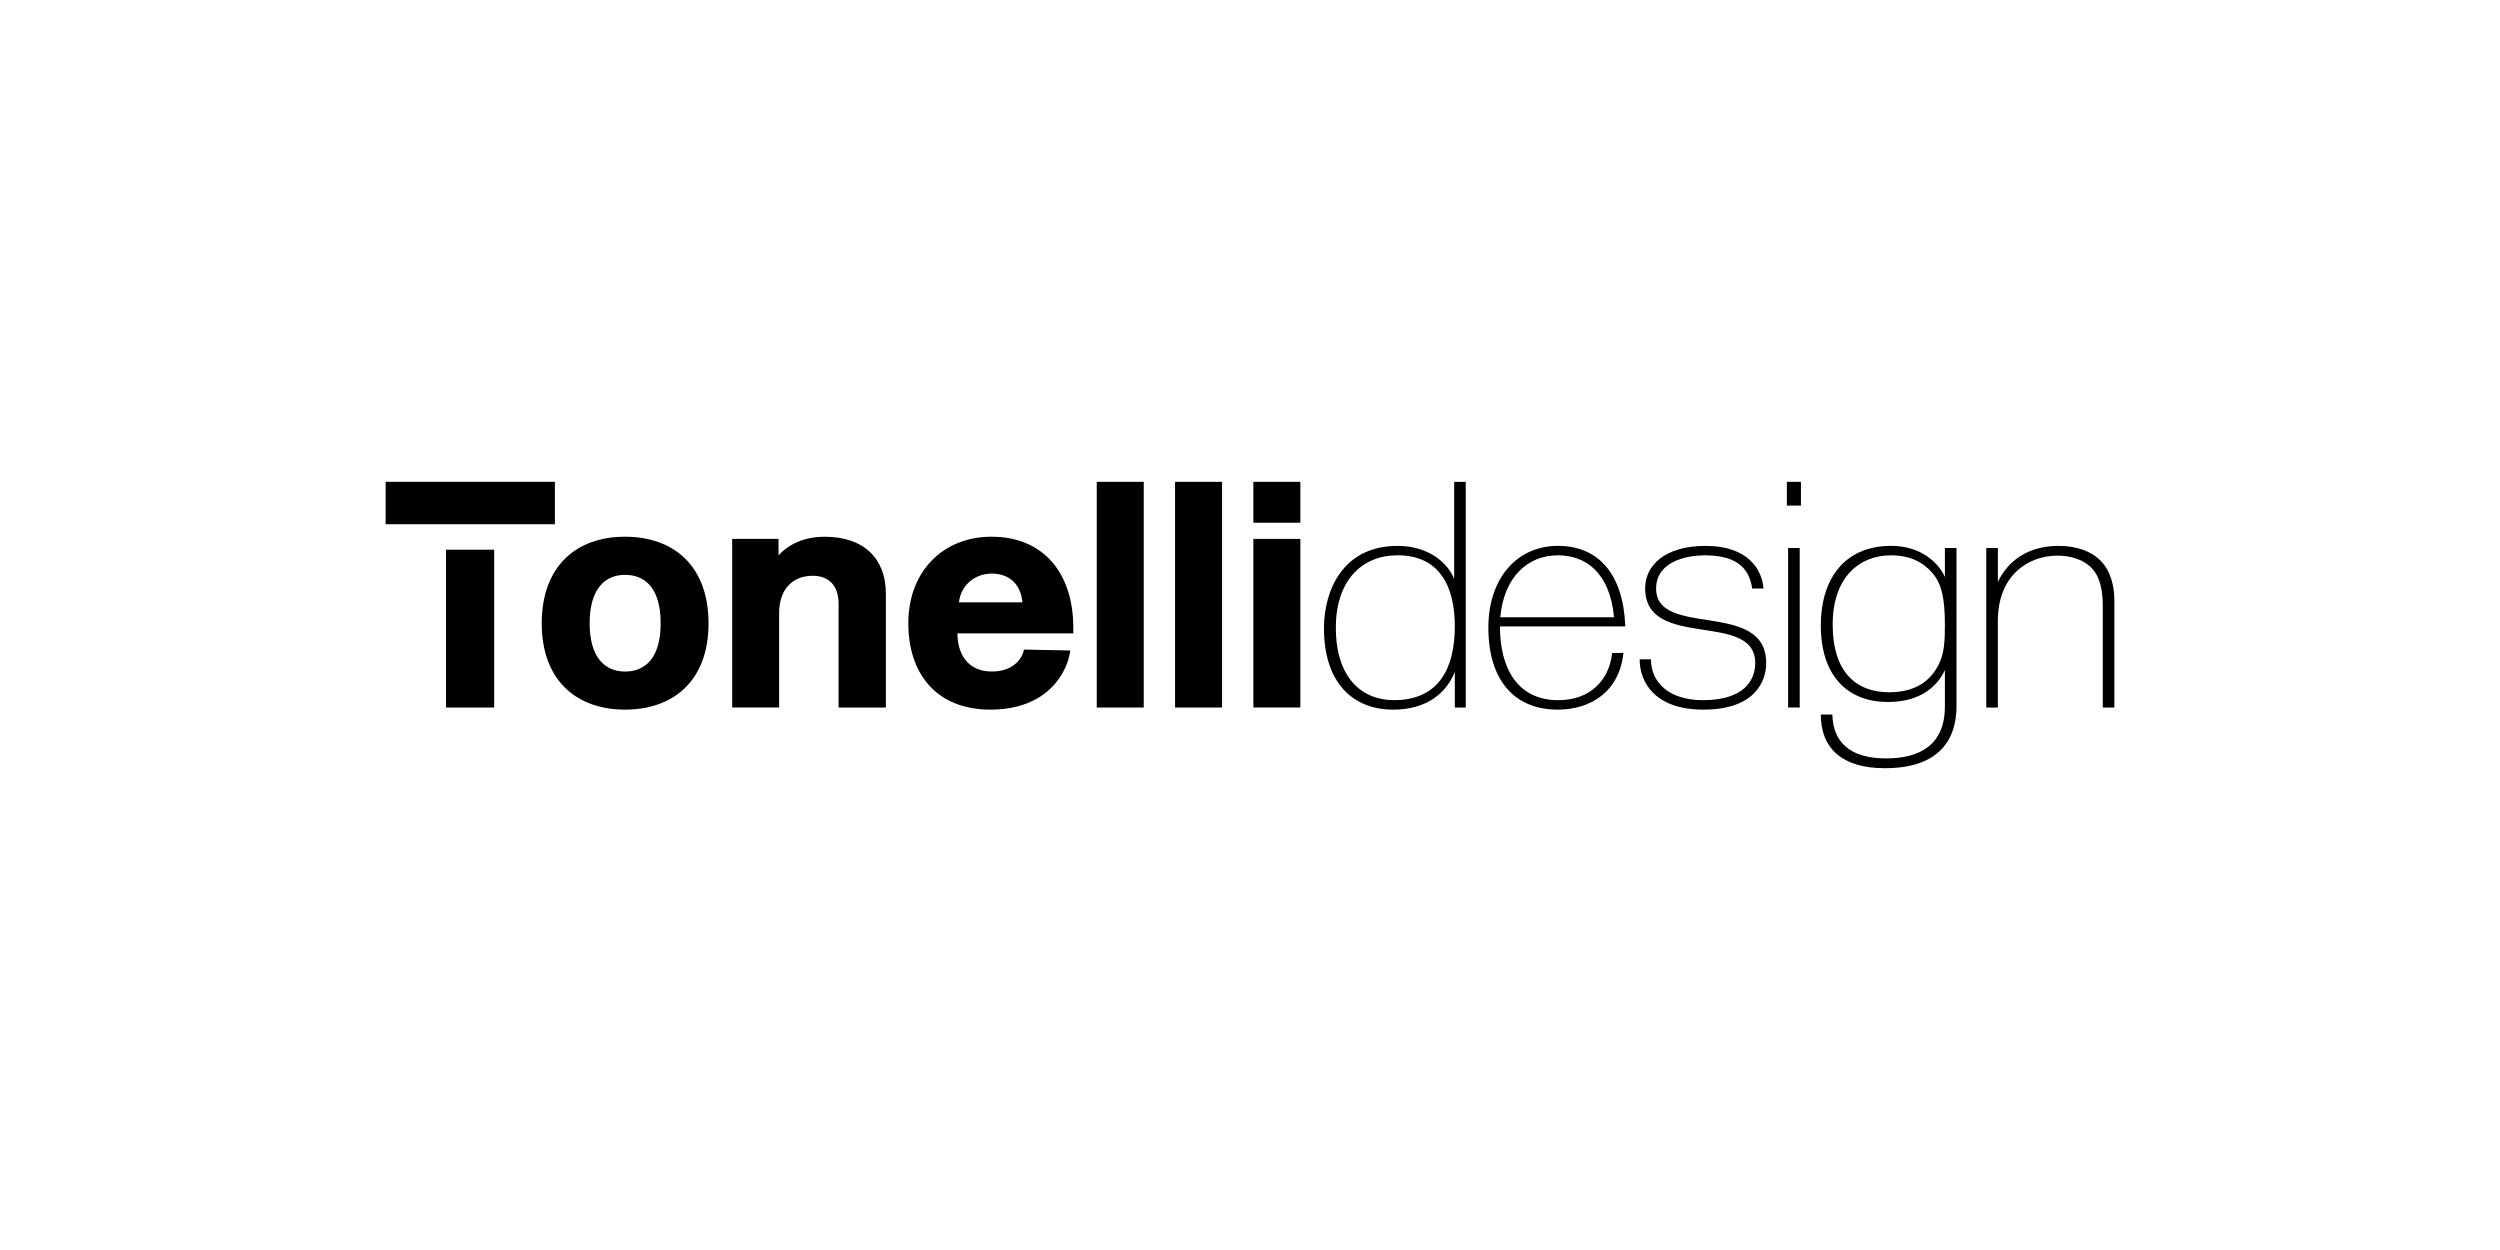
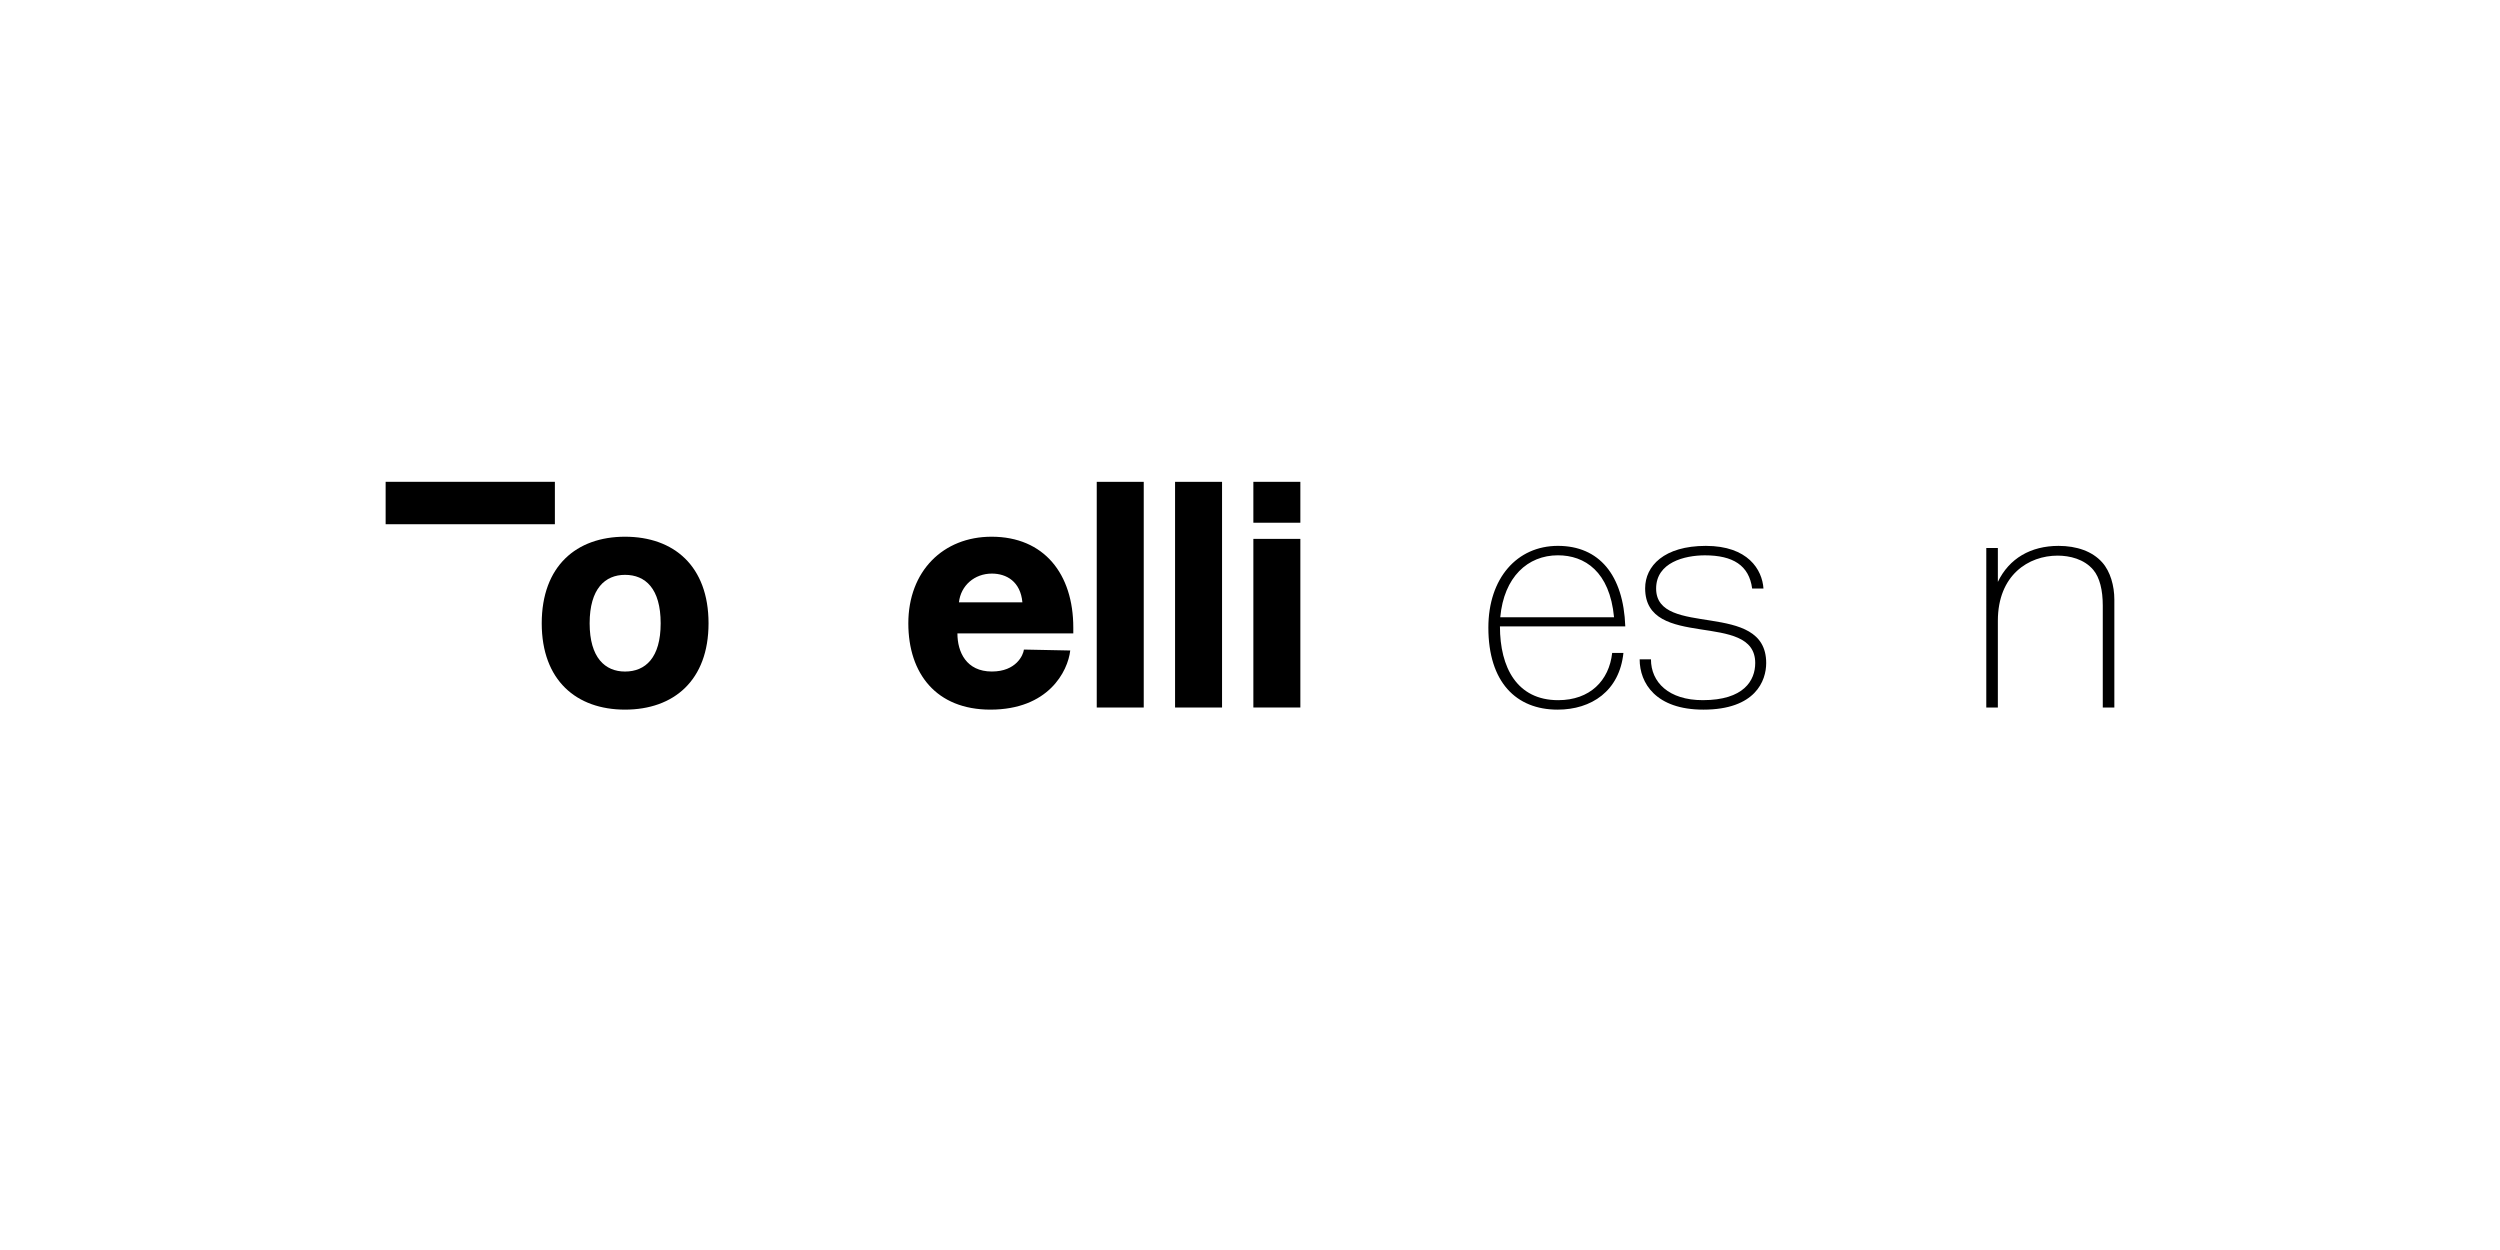
<svg xmlns="http://www.w3.org/2000/svg" version="1.1" id="Layer_1" x="0px" y="0px" width="188px" height="94px" viewBox="0 0 188 94" enable-background="new 0 0 188 94" xml:space="preserve">
  <g>
    <rect fill="none" width="188" height="94" />
    <g>
-       <rect x="33.541" y="41.338" width="3.622" height="11.867" />
      <rect x="29" y="36.232" width="12.727" height="3.19" />
      <path d="M44.341,46.874c0,2.594,1.169,3.626,2.659,3.626c1.535,0,2.682-1.032,2.682-3.626c0-2.614-1.146-3.645-2.682-3.645    C45.51,43.229,44.341,44.26,44.341,46.874 M40.738,46.874c0-4.309,2.614-6.513,6.261-6.513c3.67,0,6.283,2.202,6.283,6.513    c0,4.291-2.613,6.49-6.283,6.49C43.352,53.364,40.738,51.164,40.738,46.874" />
-       <path d="M63.062,53.204v-7.797c0-1.375-0.735-2.109-1.948-2.109c-1.422,0-2.523,0.916-2.523,2.818v7.088H55.06v-12.68h3.484v1.236    c0.759-0.826,1.904-1.397,3.487-1.397c2.934,0,4.586,1.652,4.586,4.263v8.579L63.062,53.204L63.062,53.204z" />
      <path d="M76.884,45.293c-0.142-1.56-1.195-2.159-2.296-2.159c-1.306,0-2.337,0.898-2.475,2.159H76.884z M68.306,46.874    c0-3.919,2.615-6.513,6.259-6.513c3.947,0,6.147,2.798,6.147,6.833v0.438h-8.714c0,1.398,0.666,2.866,2.59,2.866    c1.834,0,2.363-1.239,2.411-1.651l3.483,0.07c-0.182,1.581-1.65,4.447-6.006,4.447C70.415,53.364,68.306,50.657,68.306,46.874" />
      <rect x="82.475" y="36.234" width="3.534" height="16.971" />
      <rect x="88.365" y="36.234" width="3.533" height="16.971" />
      <path d="M94.253,53.204v-12.68h3.534v12.68H94.253z M94.253,39.309v-3.076h3.534v3.076H94.253z" />
-       <path d="M104.837,52.651c3.349,0,4.565-2.383,4.565-5.548c0-2.98-1.127-5.345-4.311-5.345c-2.686,0-4.635,1.908-4.635,5.438    C100.457,50.979,102.406,52.651,104.837,52.651 M109.354,43.55v-7.315h0.871v16.971h-0.822v-2.684    c-0.599,1.512-2.021,2.843-4.635,2.843c-3.028,0-5.206-2.017-5.206-6.122c0-2.844,1.422-6.192,5.53-6.192    C107.541,41.049,108.941,42.447,109.354,43.55" />
      <path d="M121.376,46.416c-0.325-3.439-2.204-4.657-4.22-4.657c-2.271,0-4.061,1.63-4.336,4.657H121.376z M111.925,47.196    c0-3.715,2.157-6.147,5.23-6.147c3.093,0,4.928,2.181,5.067,6.055h-9.426c0,3.098,1.285,5.549,4.38,5.549    c2.386,0,3.829-1.465,4.06-3.553h0.846c-0.297,2.866-2.406,4.265-4.952,4.265C114.014,53.364,111.925,51.3,111.925,47.196" />
      <path d="M124.152,49.58c0,1.72,1.33,3.072,3.897,3.072c3.096,0,3.944-1.487,3.944-2.794c0-3.971-8.278-0.918-8.278-5.62    c0-1.673,1.421-3.188,4.565-3.188c3.162,0,4.241,1.788,4.333,3.21h-0.851c-0.228-1.742-1.443-2.499-3.553-2.499    c-1.514,0-3.668,0.528-3.668,2.499c0,3.762,8.277,0.805,8.277,5.599c0,1.329-0.801,3.506-4.726,3.506    c-3.574,0-4.79-1.996-4.79-3.784H124.152L124.152,49.58z" />
-       <path d="M134.467,53.204V41.212h0.871v11.992H134.467z M134.372,38.021v-1.787h1.058v1.787H134.372z" />
-       <path d="M142.059,52.058c1.949,0,3.119-0.823,3.763-2.154c0.388-0.781,0.435-1.744,0.435-2.868c0-2.087-0.254-3.143-0.94-3.943    c-0.666-0.78-1.628-1.333-3.118-1.333c-2.315,0-4.381,1.585-4.381,5.208C137.816,50.611,139.651,52.058,142.059,52.058     M147.129,53.088c0,2.453-1.219,4.681-5.39,4.681c-3.26,0-4.815-1.539-4.815-4.038h0.869c0.045,1.997,1.238,3.302,4.037,3.302    c2.568,0,4.426-1.031,4.426-3.922v-2.728c-0.505,1.124-1.742,2.408-4.288,2.408c-2.89,0-5.044-1.812-5.044-5.778    c0-3.281,1.627-5.964,5.297-5.964c2.268,0,3.577,1.307,4.035,2.339v-2.176h0.873V53.088L147.129,53.088z" />
      <path d="M158.129,53.204v-7.659c0-1.17-0.229-2.109-0.709-2.685c-0.689-0.824-1.791-1.077-2.687-1.077    c-2.178,0-4.494,1.446-4.494,4.908v6.513h-0.87V41.212h0.87v2.547c0.848-1.768,2.478-2.709,4.565-2.709    c1.375,0,2.544,0.414,3.28,1.239c0.616,0.688,0.915,1.767,0.915,2.799v8.117L158.129,53.204L158.129,53.204z" />
    </g>
  </g>
</svg>